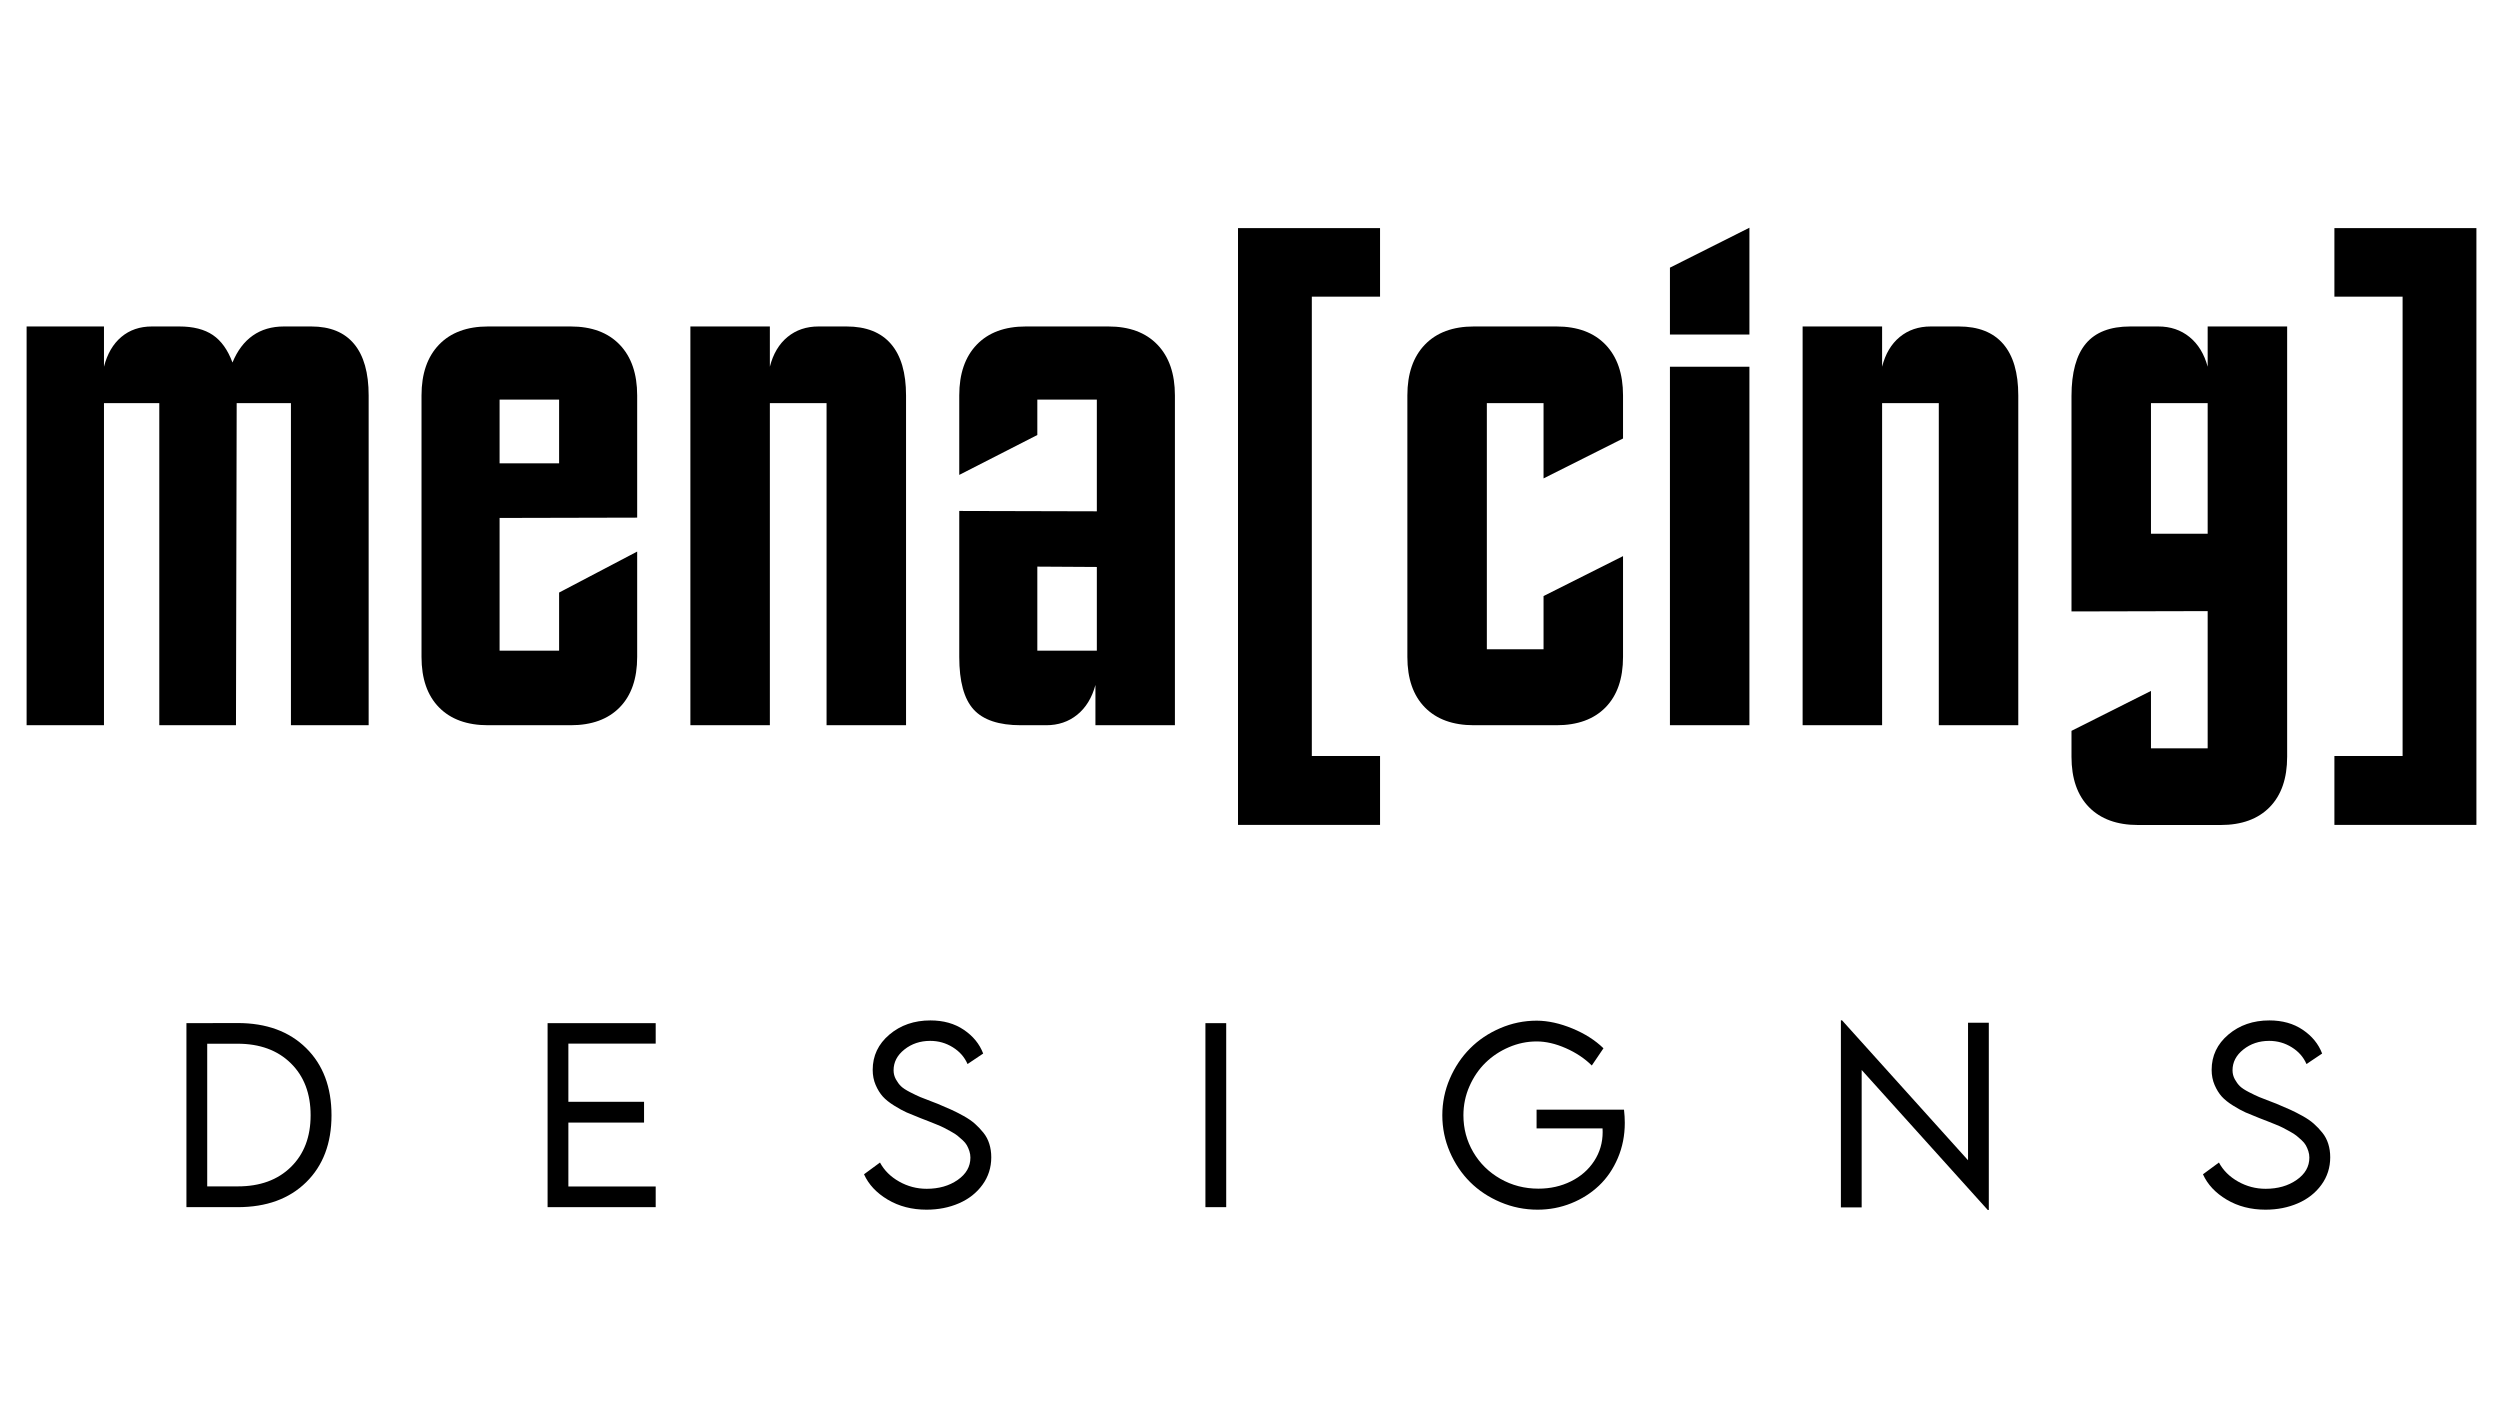
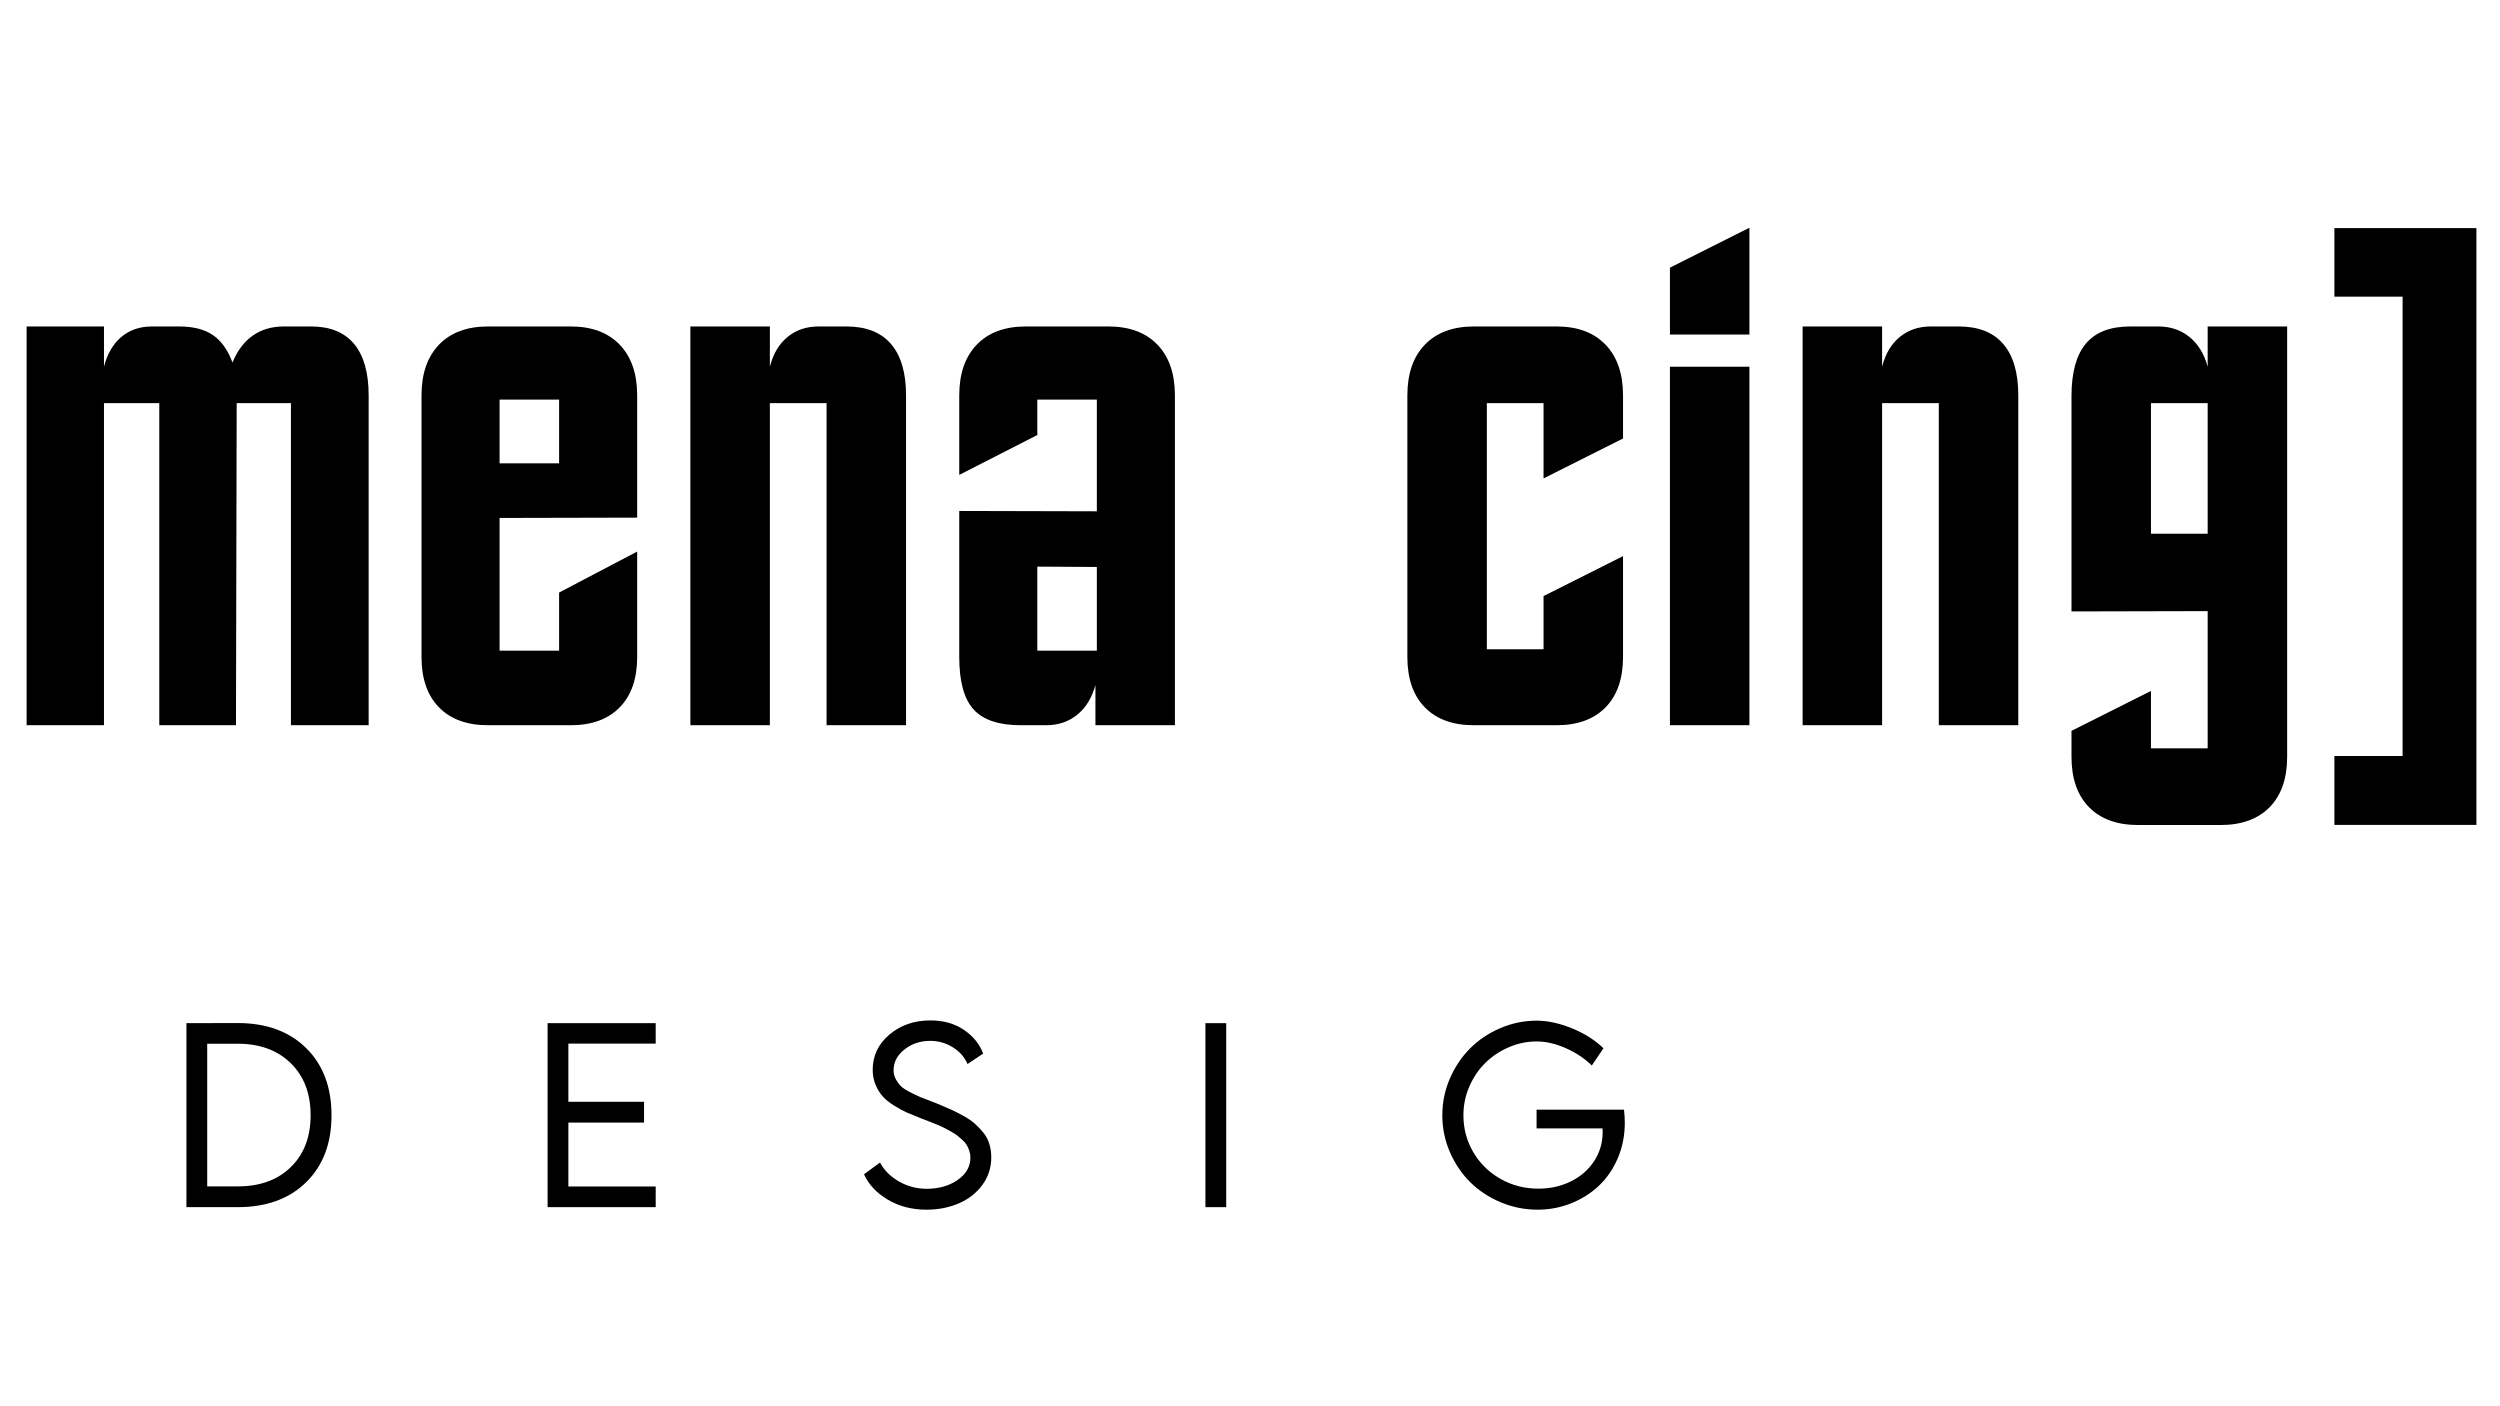
<svg xmlns="http://www.w3.org/2000/svg" width="1920" zoomAndPan="magnify" viewBox="0 0 1440 810" height="1080" preserveAspectRatio="xMidYMid meet" version="1.0">
  <defs>
    <g />
  </defs>
  <g fill="#000000" fill-opacity="1">
    <g transform="translate(96.212, 695.323)">
      <g>
        <path d="M 40.688 -106.047 C 57.219 -106.047 70.359 -101.242 80.109 -91.641 C 89.859 -82.047 94.734 -69.141 94.734 -52.922 C 94.734 -36.742 89.859 -23.879 80.109 -14.328 C 70.359 -4.773 57.219 0 40.688 0 L 11.172 0 L 11.172 -105.984 Z M 40.828 -11.969 C 53.578 -11.969 63.742 -15.68 71.328 -23.109 C 78.91 -30.535 82.703 -40.473 82.703 -52.922 C 82.703 -65.453 78.891 -75.453 71.266 -82.922 C 63.641 -90.398 53.426 -94.141 40.625 -94.141 L 23.141 -94.141 L 23.141 -11.969 Z M 40.828 -11.969 " />
      </g>
    </g>
  </g>
  <g fill="#000000" fill-opacity="1">
    <g transform="translate(304.24, 695.323)">
      <g>
        <path d="M 73.438 -94.203 L 23.141 -94.203 L 23.141 -60.688 L 66.734 -60.688 L 66.734 -48.719 L 23.141 -48.719 L 23.141 -11.906 L 73.438 -11.906 L 73.438 0 L 11.172 0 L 11.172 -105.984 L 73.438 -105.984 Z M 73.438 -94.203 " />
      </g>
    </g>
  </g>
  <g fill="#000000" fill-opacity="1">
    <g transform="translate(493.203, 695.323)">
      <g>
        <path d="M 40.5 1.453 C 32.082 1.453 24.629 -0.473 18.141 -4.328 C 11.66 -8.191 7.102 -13.062 4.469 -18.938 L 13.672 -25.703 C 16.086 -21.191 19.758 -17.539 24.688 -14.75 C 29.613 -11.969 34.906 -10.578 40.562 -10.578 C 47.57 -10.578 53.52 -12.273 58.406 -15.672 C 63.301 -19.078 65.75 -23.363 65.75 -28.531 C 65.75 -29.844 65.551 -31.102 65.156 -32.312 C 64.758 -33.52 64.285 -34.613 63.734 -35.594 C 63.191 -36.582 62.367 -37.582 61.266 -38.594 C 60.172 -39.602 59.176 -40.469 58.281 -41.188 C 57.383 -41.906 56.133 -42.703 54.531 -43.578 C 52.938 -44.461 51.613 -45.176 50.562 -45.719 C 49.508 -46.27 48.004 -46.938 46.047 -47.719 C 44.098 -48.508 42.617 -49.102 41.609 -49.5 C 40.609 -49.895 39.078 -50.488 37.016 -51.281 C 33.766 -52.551 31.098 -53.645 29.016 -54.562 C 26.941 -55.488 24.535 -56.805 21.797 -58.516 C 19.055 -60.223 16.883 -61.961 15.281 -63.734 C 13.688 -65.516 12.316 -67.727 11.172 -70.375 C 10.035 -73.031 9.469 -75.938 9.469 -79.094 C 9.469 -87.195 12.676 -93.969 19.094 -99.406 C 25.52 -104.844 33.398 -107.562 42.734 -107.562 C 50.223 -107.562 56.629 -105.758 61.953 -102.156 C 67.285 -98.562 71.004 -94.004 73.109 -88.484 L 64.094 -82.438 C 62.383 -86.426 59.555 -89.645 55.609 -92.094 C 51.672 -94.551 47.332 -95.781 42.594 -95.781 C 36.852 -95.781 31.898 -94.125 27.734 -90.812 C 23.578 -87.508 21.5 -83.516 21.5 -78.828 C 21.5 -76.984 21.938 -75.258 22.812 -73.656 C 23.688 -72.062 24.66 -70.738 25.734 -69.688 C 26.805 -68.633 28.555 -67.484 30.984 -66.234 C 33.422 -64.984 35.395 -64.039 36.906 -63.406 C 38.426 -62.77 40.875 -61.816 44.25 -60.547 C 45.383 -60.109 46.238 -59.781 46.812 -59.562 C 49.875 -58.289 52.488 -57.16 54.656 -56.172 C 56.832 -55.191 59.223 -53.977 61.828 -52.531 C 64.441 -51.082 66.613 -49.586 68.344 -48.047 C 70.07 -46.516 71.703 -44.797 73.234 -42.891 C 74.766 -40.984 75.898 -38.836 76.641 -36.453 C 77.391 -34.066 77.766 -31.492 77.766 -28.734 C 77.766 -22.816 76.078 -17.535 72.703 -12.891 C 69.336 -8.242 64.828 -4.691 59.172 -2.234 C 53.516 0.223 47.289 1.453 40.5 1.453 Z M 40.5 1.453 " />
      </g>
    </g>
  </g>
  <g fill="#000000" fill-opacity="1">
    <g transform="translate(683.152, 695.323)">
      <g>
        <path d="M 11.172 0 L 11.172 -105.984 L 23.141 -105.984 L 23.141 0 Z M 11.172 0 " />
      </g>
    </g>
  </g>
  <g fill="#000000" fill-opacity="1">
    <g transform="translate(825.177, 695.323)">
      <g>
        <path d="M 110.25 -56.141 C 110.551 -53.473 110.703 -50.953 110.703 -48.578 C 110.703 -41.305 109.363 -34.535 106.688 -28.266 C 104.02 -22.004 100.406 -16.711 95.844 -12.391 C 91.289 -8.078 85.957 -4.691 79.844 -2.234 C 73.727 0.223 67.273 1.453 60.484 1.453 C 53.035 1.453 45.91 0.016 39.109 -2.859 C 32.316 -5.734 26.477 -9.602 21.594 -14.469 C 16.707 -19.332 12.816 -25.113 9.922 -31.812 C 7.035 -38.52 5.594 -45.555 5.594 -52.922 C 5.594 -60.285 7.035 -67.316 9.922 -74.016 C 12.816 -80.723 16.695 -86.52 21.562 -91.406 C 26.426 -96.301 32.211 -100.191 38.922 -103.078 C 45.629 -105.973 52.66 -107.422 60.016 -107.422 C 66.504 -107.379 73.332 -105.879 80.5 -102.922 C 87.664 -99.961 93.641 -96.16 98.422 -91.516 L 91.703 -81.594 C 87.586 -85.664 82.594 -88.992 76.719 -91.578 C 70.844 -94.16 65.254 -95.453 59.953 -95.453 C 54.43 -95.453 49.094 -94.344 43.938 -92.125 C 38.789 -89.914 34.301 -86.938 30.469 -83.188 C 26.633 -79.445 23.555 -74.938 21.234 -69.656 C 18.91 -64.375 17.75 -58.797 17.75 -52.922 C 17.75 -45.254 19.633 -38.188 23.406 -31.719 C 27.176 -25.258 32.379 -20.133 39.016 -16.344 C 45.66 -12.551 52.969 -10.656 60.938 -10.656 C 67.781 -10.656 74.023 -12.055 79.672 -14.859 C 85.328 -17.66 89.785 -21.555 93.047 -26.547 C 96.316 -31.547 97.953 -37.117 97.953 -43.266 C 97.953 -44.266 97.93 -44.961 97.891 -45.359 L 59.891 -45.359 L 59.891 -56.141 Z M 110.25 -56.141 " />
      </g>
    </g>
  </g>
  <g fill="#000000" fill-opacity="1">
    <g transform="translate(1049.18, 695.323)">
      <g>
-         <path d="M 84.406 -106.234 L 96.375 -106.234 L 96.375 1.641 L 95.781 1.641 L 23.141 -79.016 L 23.141 0.125 L 11.172 0.125 L 11.172 -107.625 L 11.828 -107.625 L 84.406 -27.016 Z M 84.406 -106.234 " />
-       </g>
+         </g>
    </g>
  </g>
  <g fill="#000000" fill-opacity="1">
    <g transform="translate(1264.439, 695.323)">
      <g>
-         <path d="M 40.5 1.453 C 32.082 1.453 24.629 -0.473 18.141 -4.328 C 11.66 -8.191 7.102 -13.062 4.469 -18.938 L 13.672 -25.703 C 16.086 -21.191 19.758 -17.539 24.688 -14.75 C 29.613 -11.969 34.906 -10.578 40.562 -10.578 C 47.57 -10.578 53.52 -12.273 58.406 -15.672 C 63.301 -19.078 65.75 -23.363 65.75 -28.531 C 65.75 -29.844 65.551 -31.102 65.156 -32.312 C 64.758 -33.52 64.285 -34.613 63.734 -35.594 C 63.191 -36.582 62.367 -37.582 61.266 -38.594 C 60.172 -39.602 59.176 -40.469 58.281 -41.188 C 57.383 -41.906 56.133 -42.703 54.531 -43.578 C 52.938 -44.461 51.613 -45.176 50.562 -45.719 C 49.508 -46.27 48.004 -46.938 46.047 -47.719 C 44.098 -48.508 42.617 -49.102 41.609 -49.5 C 40.609 -49.895 39.078 -50.488 37.016 -51.281 C 33.766 -52.551 31.098 -53.645 29.016 -54.562 C 26.941 -55.488 24.535 -56.805 21.797 -58.516 C 19.055 -60.223 16.883 -61.961 15.281 -63.734 C 13.688 -65.516 12.316 -67.727 11.172 -70.375 C 10.035 -73.031 9.469 -75.938 9.469 -79.094 C 9.469 -87.195 12.676 -93.969 19.094 -99.406 C 25.52 -104.844 33.398 -107.562 42.734 -107.562 C 50.223 -107.562 56.629 -105.758 61.953 -102.156 C 67.285 -98.562 71.004 -94.004 73.109 -88.484 L 64.094 -82.438 C 62.383 -86.426 59.555 -89.645 55.609 -92.094 C 51.672 -94.551 47.332 -95.781 42.594 -95.781 C 36.852 -95.781 31.898 -94.125 27.734 -90.812 C 23.578 -87.508 21.5 -83.516 21.5 -78.828 C 21.5 -76.984 21.938 -75.258 22.812 -73.656 C 23.688 -72.062 24.66 -70.738 25.734 -69.688 C 26.805 -68.633 28.555 -67.484 30.984 -66.234 C 33.422 -64.984 35.395 -64.039 36.906 -63.406 C 38.426 -62.77 40.875 -61.816 44.25 -60.547 C 45.383 -60.109 46.238 -59.781 46.812 -59.562 C 49.875 -58.289 52.488 -57.16 54.656 -56.172 C 56.832 -55.191 59.223 -53.977 61.828 -52.531 C 64.441 -51.082 66.613 -49.586 68.344 -48.047 C 70.07 -46.516 71.703 -44.797 73.234 -42.891 C 74.766 -40.984 75.898 -38.836 76.641 -36.453 C 77.391 -34.066 77.766 -31.492 77.766 -28.734 C 77.766 -22.816 76.078 -17.535 72.703 -12.891 C 69.336 -8.242 64.828 -4.691 59.172 -2.234 C 53.516 0.223 47.289 1.453 40.5 1.453 Z M 40.5 1.453 " />
-       </g>
+         </g>
    </g>
  </g>
  <g fill="#000000" fill-opacity="1">
    <g transform="translate(0, 417.733)">
      <g>
        <path d="M 87.516 -229.688 L 103.25 -229.688 C 111.312 -229.688 117.766 -228.039 122.609 -224.75 C 127.453 -221.457 131.219 -216.18 133.906 -208.922 C 136.727 -215.773 140.625 -220.945 145.594 -224.438 C 150.57 -227.938 156.555 -229.688 163.547 -229.688 L 179.281 -229.688 C 190.164 -229.688 198.395 -226.328 203.969 -219.609 C 209.551 -212.891 212.344 -203.008 212.344 -189.969 L 212.344 0 L 167.578 0 L 167.578 -185.531 L 136.328 -185.531 L 135.922 0 L 91.75 0 L 91.75 -185.531 L 59.891 -185.531 L 59.891 0 L 15.328 0 L 15.328 -229.688 L 59.891 -229.688 L 59.891 -206.5 C 61.773 -213.895 65.102 -219.609 69.875 -223.641 C 74.645 -227.672 80.523 -229.688 87.516 -229.688 Z M 87.516 -229.688 " />
      </g>
    </g>
  </g>
  <g fill="#000000" fill-opacity="1">
    <g transform="translate(227.464, 417.733)">
      <g>
        <path d="M 60.297 -150.844 L 94.578 -150.844 L 94.578 -187.547 L 60.297 -187.547 Z M 15.328 -189.969 C 15.328 -202.469 18.688 -212.211 25.406 -219.203 C 32.133 -226.191 41.547 -229.688 53.641 -229.688 L 101.234 -229.688 C 113.336 -229.688 122.75 -226.191 129.469 -219.203 C 136.188 -212.211 139.547 -202.469 139.547 -189.969 L 139.547 -119.578 L 60.297 -119.391 L 60.297 -42.953 L 94.578 -42.953 L 94.578 -76.422 L 139.547 -100.031 L 139.547 -39.328 C 139.547 -26.816 136.188 -17.133 129.469 -10.281 C 122.75 -3.426 113.336 0 101.234 0 L 53.641 0 C 41.547 0 32.133 -3.426 25.406 -10.281 C 18.688 -17.133 15.328 -26.816 15.328 -39.328 Z M 15.328 -189.969 " />
      </g>
    </g>
  </g>
  <g fill="#000000" fill-opacity="1">
    <g transform="translate(382.333, 417.733)">
      <g>
        <path d="M 15.328 -229.688 L 61.109 -229.688 L 61.109 -206.5 C 62.984 -213.895 66.375 -219.609 71.281 -223.641 C 76.188 -227.672 82.141 -229.688 89.141 -229.688 L 105.266 -229.688 C 116.555 -229.688 125.094 -226.328 130.875 -219.609 C 136.656 -212.891 139.547 -203.008 139.547 -189.969 L 139.547 0 L 93.766 0 L 93.766 -185.531 L 61.109 -185.531 L 61.109 0 L 15.328 0 Z M 15.328 -229.688 " />
      </g>
    </g>
  </g>
  <g fill="#000000" fill-opacity="1">
    <g transform="translate(537.202, 417.733)">
      <g>
        <path d="M 94.578 -91.156 L 60.297 -91.359 L 60.297 -42.953 L 94.578 -42.953 Z M 15.328 -189.969 C 15.328 -202.469 18.688 -212.211 25.406 -219.203 C 32.133 -226.191 41.547 -229.688 53.641 -229.688 L 101.234 -229.688 C 113.336 -229.688 122.75 -226.191 129.469 -219.203 C 136.188 -212.211 139.547 -202.469 139.547 -189.969 L 139.547 0 L 93.766 0 L 93.766 -23.188 C 91.754 -15.789 88.258 -10.078 83.281 -6.047 C 78.312 -2.016 72.332 0 65.344 0 L 50.812 0 C 38.176 0 29.102 -3.023 23.594 -9.078 C 18.082 -15.129 15.328 -25.211 15.328 -39.328 L 15.328 -123.422 L 94.578 -123.219 L 94.578 -187.547 L 60.297 -187.547 L 60.297 -167.172 L 15.328 -144.188 Z M 15.328 -189.969 " />
      </g>
    </g>
  </g>
  <g fill="#000000" fill-opacity="1">
    <g transform="translate(692.071, 417.733)">
      <g />
    </g>
  </g>
  <g fill="#000000" fill-opacity="1">
    <g transform="translate(795.316, 417.733)">
      <g>
        <path d="M 15.328 -189.969 C 15.328 -202.469 18.688 -212.211 25.406 -219.203 C 32.133 -226.191 41.547 -229.688 53.641 -229.688 L 101.234 -229.688 C 113.336 -229.688 122.75 -226.191 129.469 -219.203 C 136.188 -212.211 139.547 -202.469 139.547 -189.969 L 139.547 -165.156 L 93.766 -142.172 L 93.766 -185.531 L 61.109 -185.531 L 61.109 -43.766 L 93.766 -43.766 L 93.766 -74.406 L 139.547 -97.406 L 139.547 -39.328 C 139.547 -26.816 136.188 -17.133 129.469 -10.281 C 122.75 -3.426 113.336 0 101.234 0 L 53.641 0 C 41.547 0 32.133 -3.426 25.406 -10.281 C 18.688 -17.133 15.328 -26.816 15.328 -39.328 Z M 15.328 -189.969 " />
      </g>
    </g>
  </g>
  <g fill="#000000" fill-opacity="1">
    <g transform="translate(946.556, 417.733)">
      <g>
        <path d="M 15.328 -225.047 L 15.328 -263.562 L 61.109 -286.562 L 61.109 -225.047 Z M 15.328 -206.5 L 61.109 -206.5 L 61.109 0 L 15.328 0 Z M 15.328 -206.5 " />
      </g>
    </g>
  </g>
  <g fill="#000000" fill-opacity="1">
    <g transform="translate(1022.982, 417.733)">
      <g>
        <path d="M 15.328 -229.688 L 61.109 -229.688 L 61.109 -206.5 C 62.984 -213.895 66.375 -219.609 71.281 -223.641 C 76.188 -227.672 82.141 -229.688 89.141 -229.688 L 105.266 -229.688 C 116.555 -229.688 125.094 -226.328 130.875 -219.609 C 136.656 -212.891 139.547 -203.008 139.547 -189.969 L 139.547 0 L 93.766 0 L 93.766 -185.531 L 61.109 -185.531 L 61.109 0 L 15.328 0 Z M 15.328 -229.688 " />
      </g>
    </g>
  </g>
  <g fill="#000000" fill-opacity="1">
    <g transform="translate(1177.851, 417.733)">
      <g>
        <path d="M 61.109 -185.531 L 61.109 -110.312 L 93.766 -110.312 L 93.766 -185.531 Z M 139.547 18.156 C 139.547 30.656 136.188 40.332 129.469 47.188 C 122.75 54.039 113.336 57.469 101.234 57.469 L 53.641 57.469 C 41.547 57.469 32.133 54.039 25.406 47.188 C 18.688 40.332 15.328 30.656 15.328 18.156 L 15.328 3.234 L 61.109 -19.766 L 61.109 13.312 L 93.766 13.312 L 93.766 -65.734 L 15.328 -65.547 L 15.328 -189.562 C 15.328 -203.133 18.082 -213.211 23.594 -219.797 C 29.102 -226.391 37.641 -229.688 49.203 -229.688 L 65.344 -229.688 C 72.332 -229.688 78.312 -227.672 83.281 -223.641 C 88.258 -219.609 91.754 -213.895 93.766 -206.5 L 93.766 -229.688 L 139.547 -229.688 Z M 139.547 18.156 " />
      </g>
    </g>
  </g>
  <g fill="#000000" fill-opacity="1">
    <g transform="translate(691.733, 417.719)">
      <g>
-         <path d="M 21.359 -286.328 L 103.172 -286.328 L 103.172 -246.844 L 63.875 -246.844 L 63.875 17.734 L 103.172 17.734 L 103.172 57.422 L 21.359 57.422 Z M 21.359 -286.328 " />
-       </g>
+         </g>
    </g>
  </g>
  <g fill="#000000" fill-opacity="1">
    <g transform="translate(1332.319, 417.719)">
      <g>
        <path d="M 94.094 -286.328 L 94.094 57.422 L 12.297 57.422 L 12.297 17.734 L 51.578 17.734 L 51.578 -246.844 L 12.297 -246.844 L 12.297 -286.328 Z M 94.094 -286.328 " />
      </g>
    </g>
  </g>
</svg>